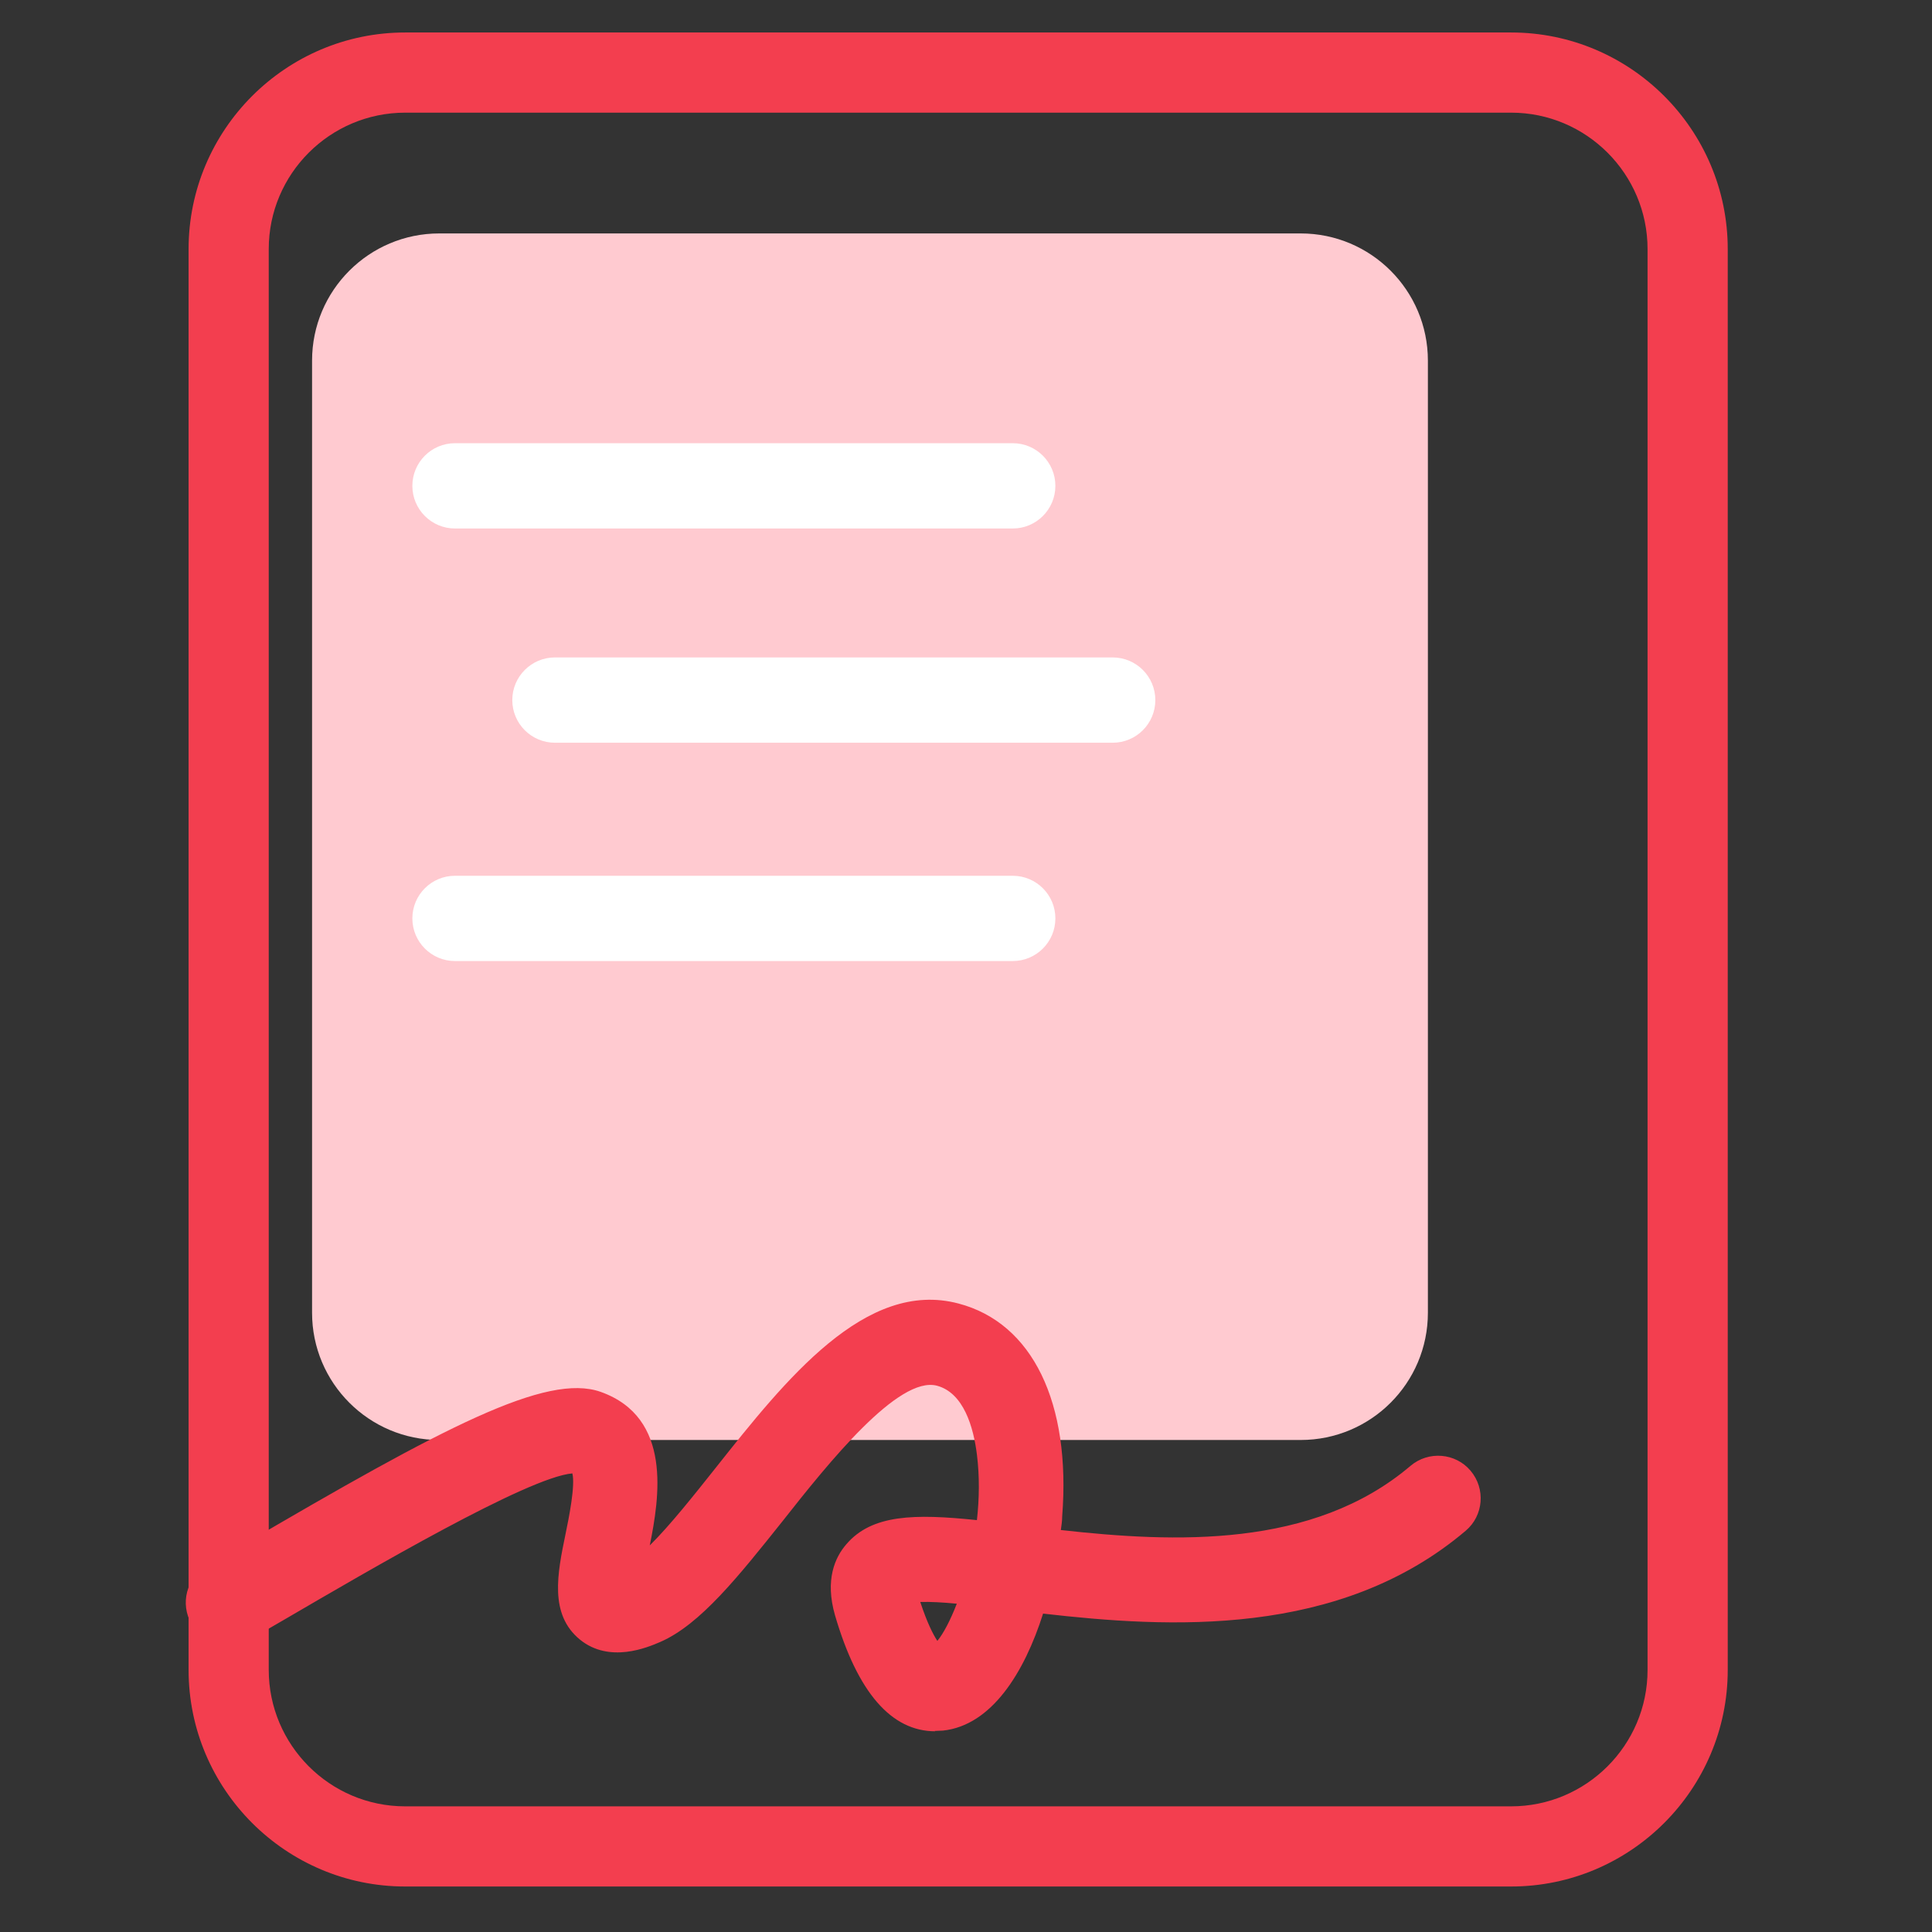
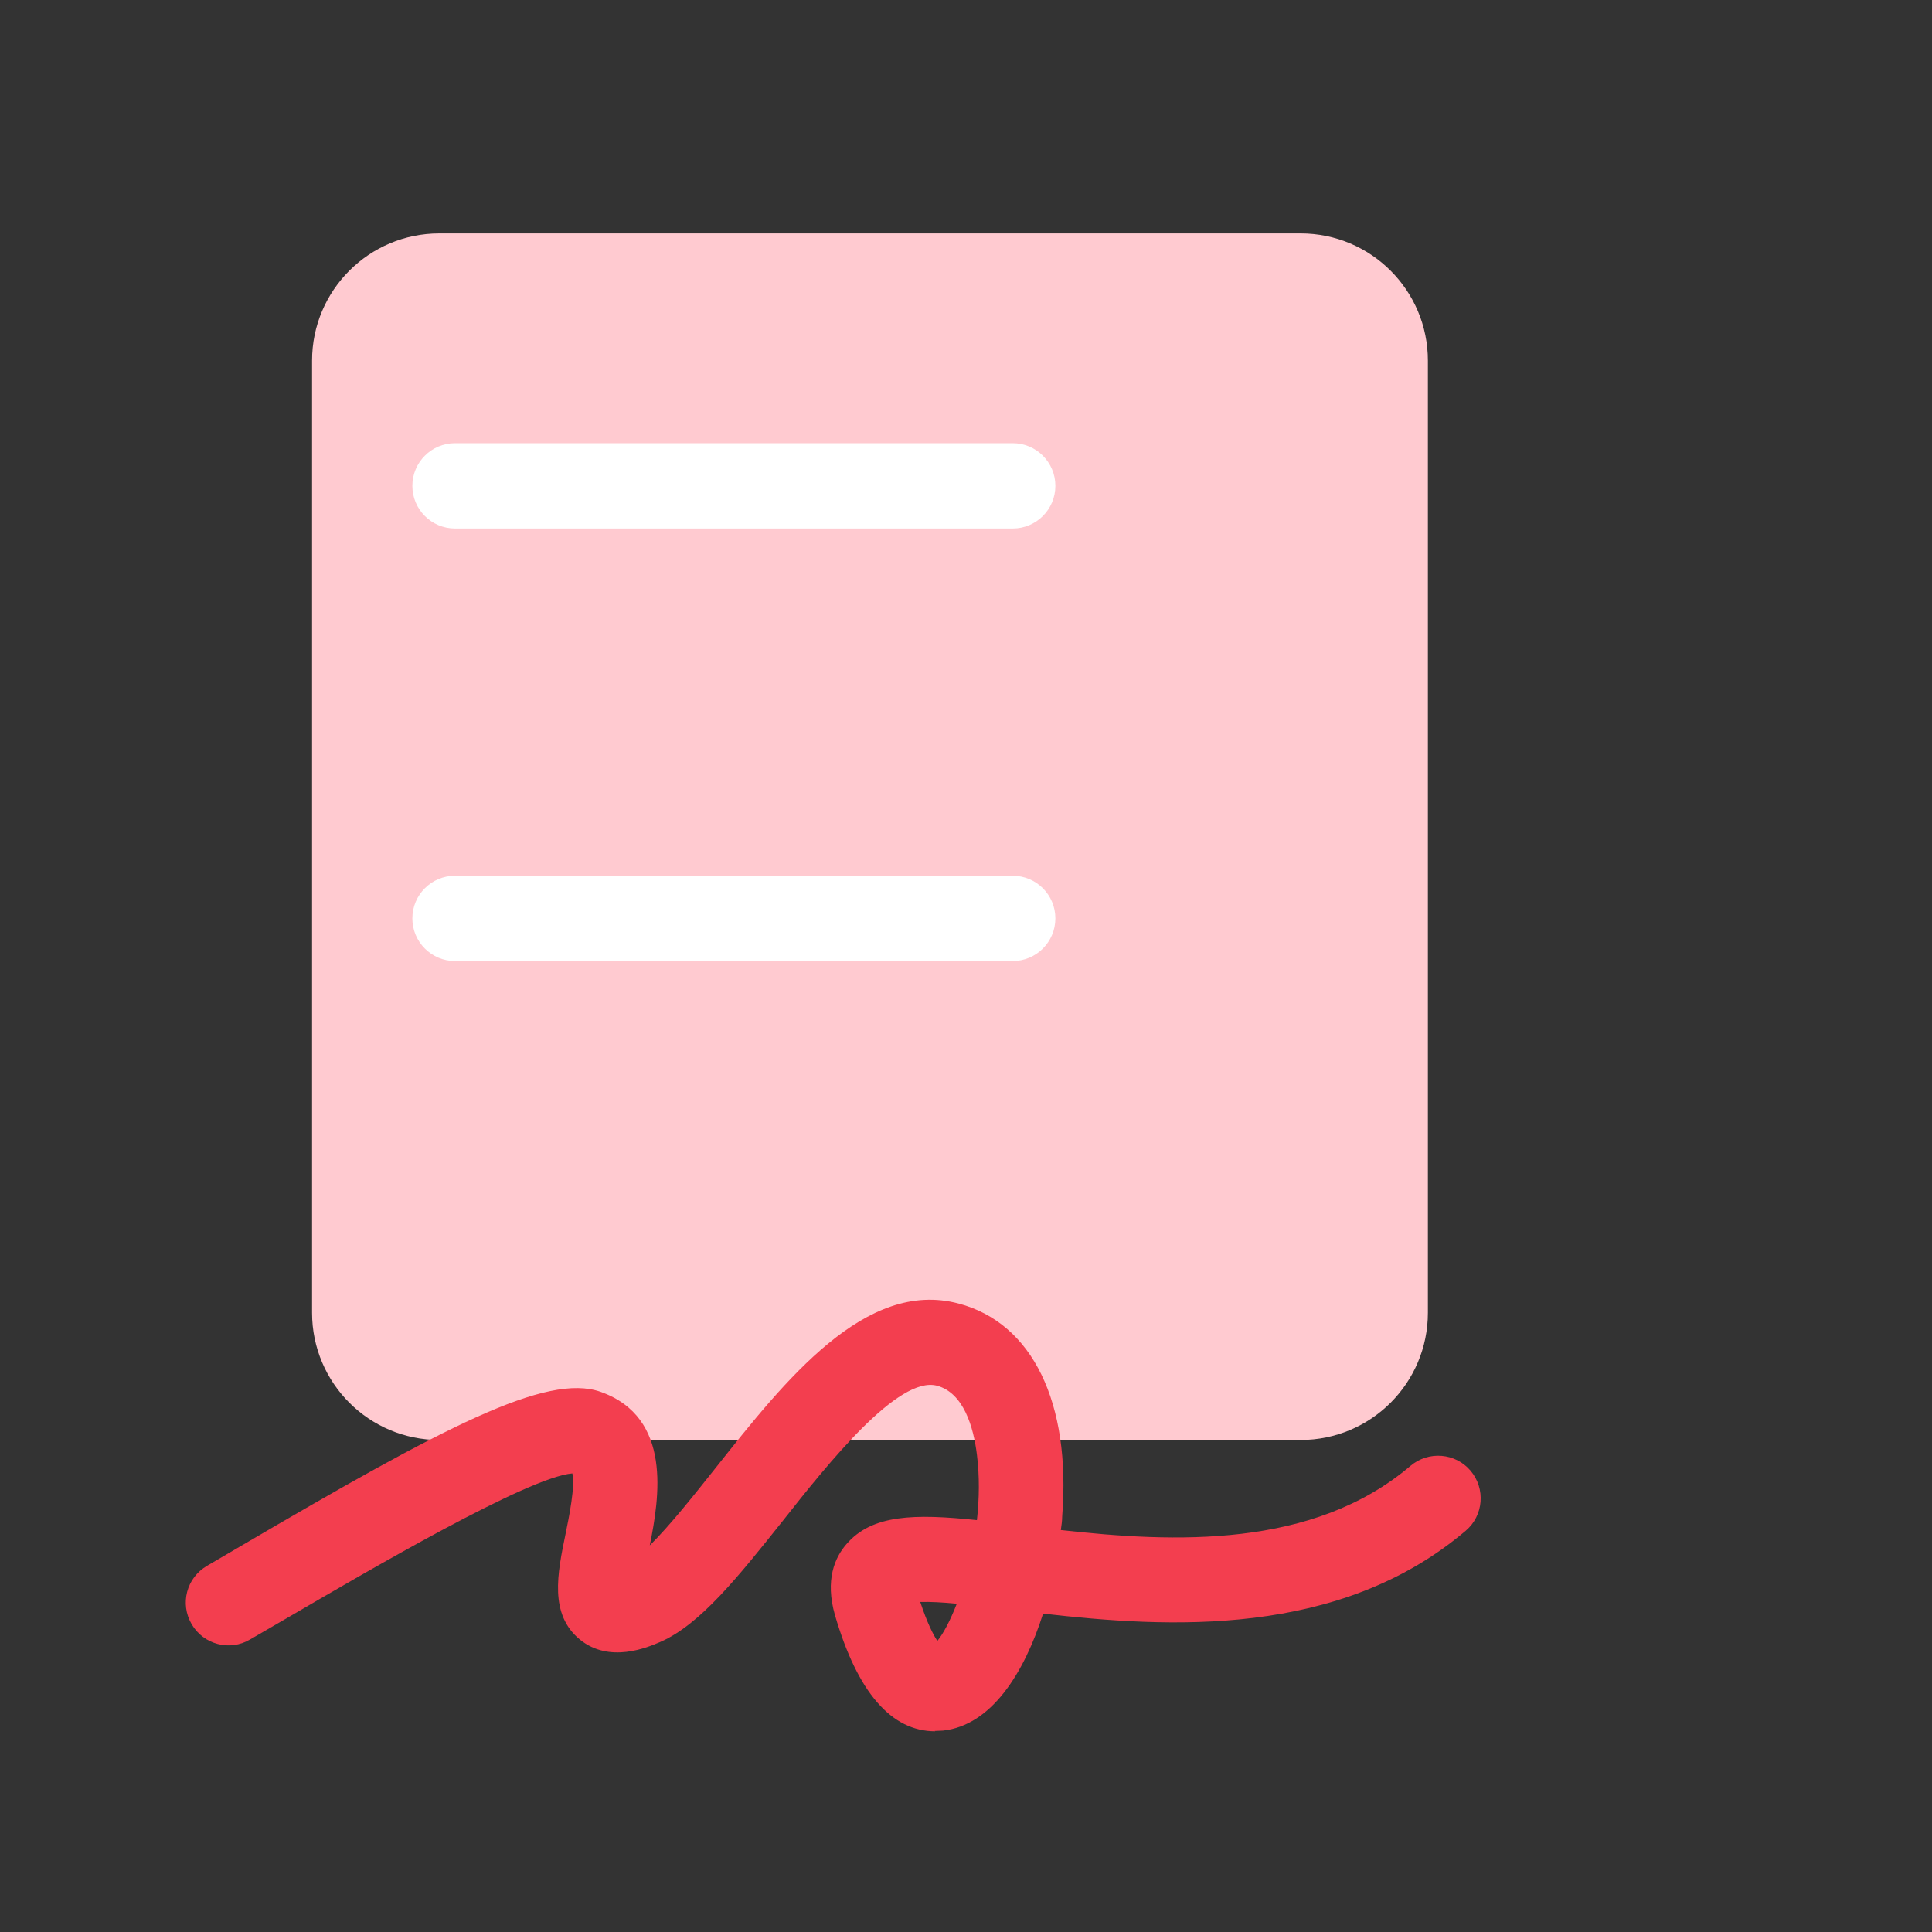
<svg xmlns="http://www.w3.org/2000/svg" width="80" height="80" viewBox="0 0 80 80" fill="none">
  <rect x="0" y="0" width="80" height="80" fill="#333333" stroke="none" />
  <g id="Icon-big">
    <g id="Group 194">
      <path id="Vector" d="M18.191 59.627L53.857 59.627C56.767 59.627 59.126 57.268 59.126 54.358L59.126 14.934C59.126 12.024 56.767 9.666 53.857 9.666L18.191 9.666C15.281 9.666 12.922 12.024 12.922 14.934L12.922 54.358C12.922 57.268 15.281 59.627 18.191 59.627Z" fill="#FFCAD0" />
      <g id="Group">
-         <path id="Vector_2" d="M62.572 78.116H16.778C11.834 78.116 7.809 74.09 7.809 69.147V10.315C7.809 5.371 11.834 1.345 16.778 1.345H62.572C67.516 1.345 71.542 5.371 71.542 10.315V69.147C71.542 74.09 67.516 78.116 62.572 78.116ZM16.778 4.665C13.671 4.665 11.128 7.193 11.128 10.315V69.147C11.128 72.254 13.656 74.797 16.778 74.797H62.572C65.68 74.797 68.222 72.268 68.222 69.147V10.315C68.222 7.207 65.694 4.665 62.572 4.665H16.778Z" fill="#F33E4F" />
        <path id="Vector_3" d="M38.729 71.689C36.907 71.689 35.508 70.079 34.576 66.886C34.152 65.417 34.576 64.485 35.042 63.948C36.102 62.705 37.867 62.677 40.452 62.945C40.551 62.055 40.565 61.137 40.452 60.233C40.311 59.089 39.901 57.677 38.8 57.38C37.203 56.956 34.308 60.572 32.415 62.974C30.578 65.276 28.997 67.268 27.344 67.988C26.821 68.214 25.239 68.892 24.01 67.889C22.739 66.844 23.078 65.163 23.417 63.524C23.558 62.846 23.827 61.505 23.7 61.01C21.863 61.166 15.323 64.993 11.764 67.07L10.351 67.889C9.518 68.383 8.43 68.101 7.936 67.254C7.441 66.406 7.724 65.332 8.571 64.838L9.97 64.019C18.402 59.075 22.626 56.843 24.872 57.634C27.852 58.694 27.302 62.027 26.906 63.991C27.739 63.171 28.756 61.886 29.632 60.784C32.542 57.111 35.847 52.959 39.689 53.976C42.755 54.781 44.351 58.086 43.983 62.79C43.983 62.974 43.955 63.157 43.927 63.355C48.617 63.878 54.365 64.132 58.405 60.699C59.154 60.064 60.27 60.163 60.891 60.897C61.527 61.646 61.428 62.762 60.694 63.383C55.453 67.833 48.376 67.409 43.192 66.816C42.416 69.259 41.059 71.449 39.04 71.661C38.927 71.661 38.814 71.675 38.701 71.675L38.729 71.689ZM38.107 66.335C38.39 67.197 38.644 67.691 38.814 67.946C39.068 67.635 39.35 67.098 39.619 66.406C39.04 66.35 38.503 66.321 38.107 66.335Z" fill="#F33E4F" />
      </g>
      <path id="Vector_4" d="M41.935 21.884H18.84C17.866 21.884 17.075 21.093 17.075 20.118C17.075 19.143 17.866 18.352 18.84 18.352H41.935C42.91 18.352 43.701 19.143 43.701 20.118C43.701 21.093 42.91 21.884 41.935 21.884Z" fill="white" />
-       <path id="Vector_5" d="M46.074 30.755H22.979C22.004 30.755 21.213 29.964 21.213 28.989C21.213 28.015 22.004 27.223 22.979 27.223H46.074C47.049 27.223 47.84 28.015 47.84 28.989C47.84 29.964 47.049 30.755 46.074 30.755Z" fill="white" />
      <path id="Vector_6" d="M41.935 39.795H18.84C17.866 39.795 17.075 39.004 17.075 38.029C17.075 37.054 17.866 36.264 18.84 36.264H41.935C42.91 36.264 43.701 37.054 43.701 38.029C43.701 39.004 42.91 39.795 41.935 39.795Z" fill="white" />
    </g>
  </g>
</svg>